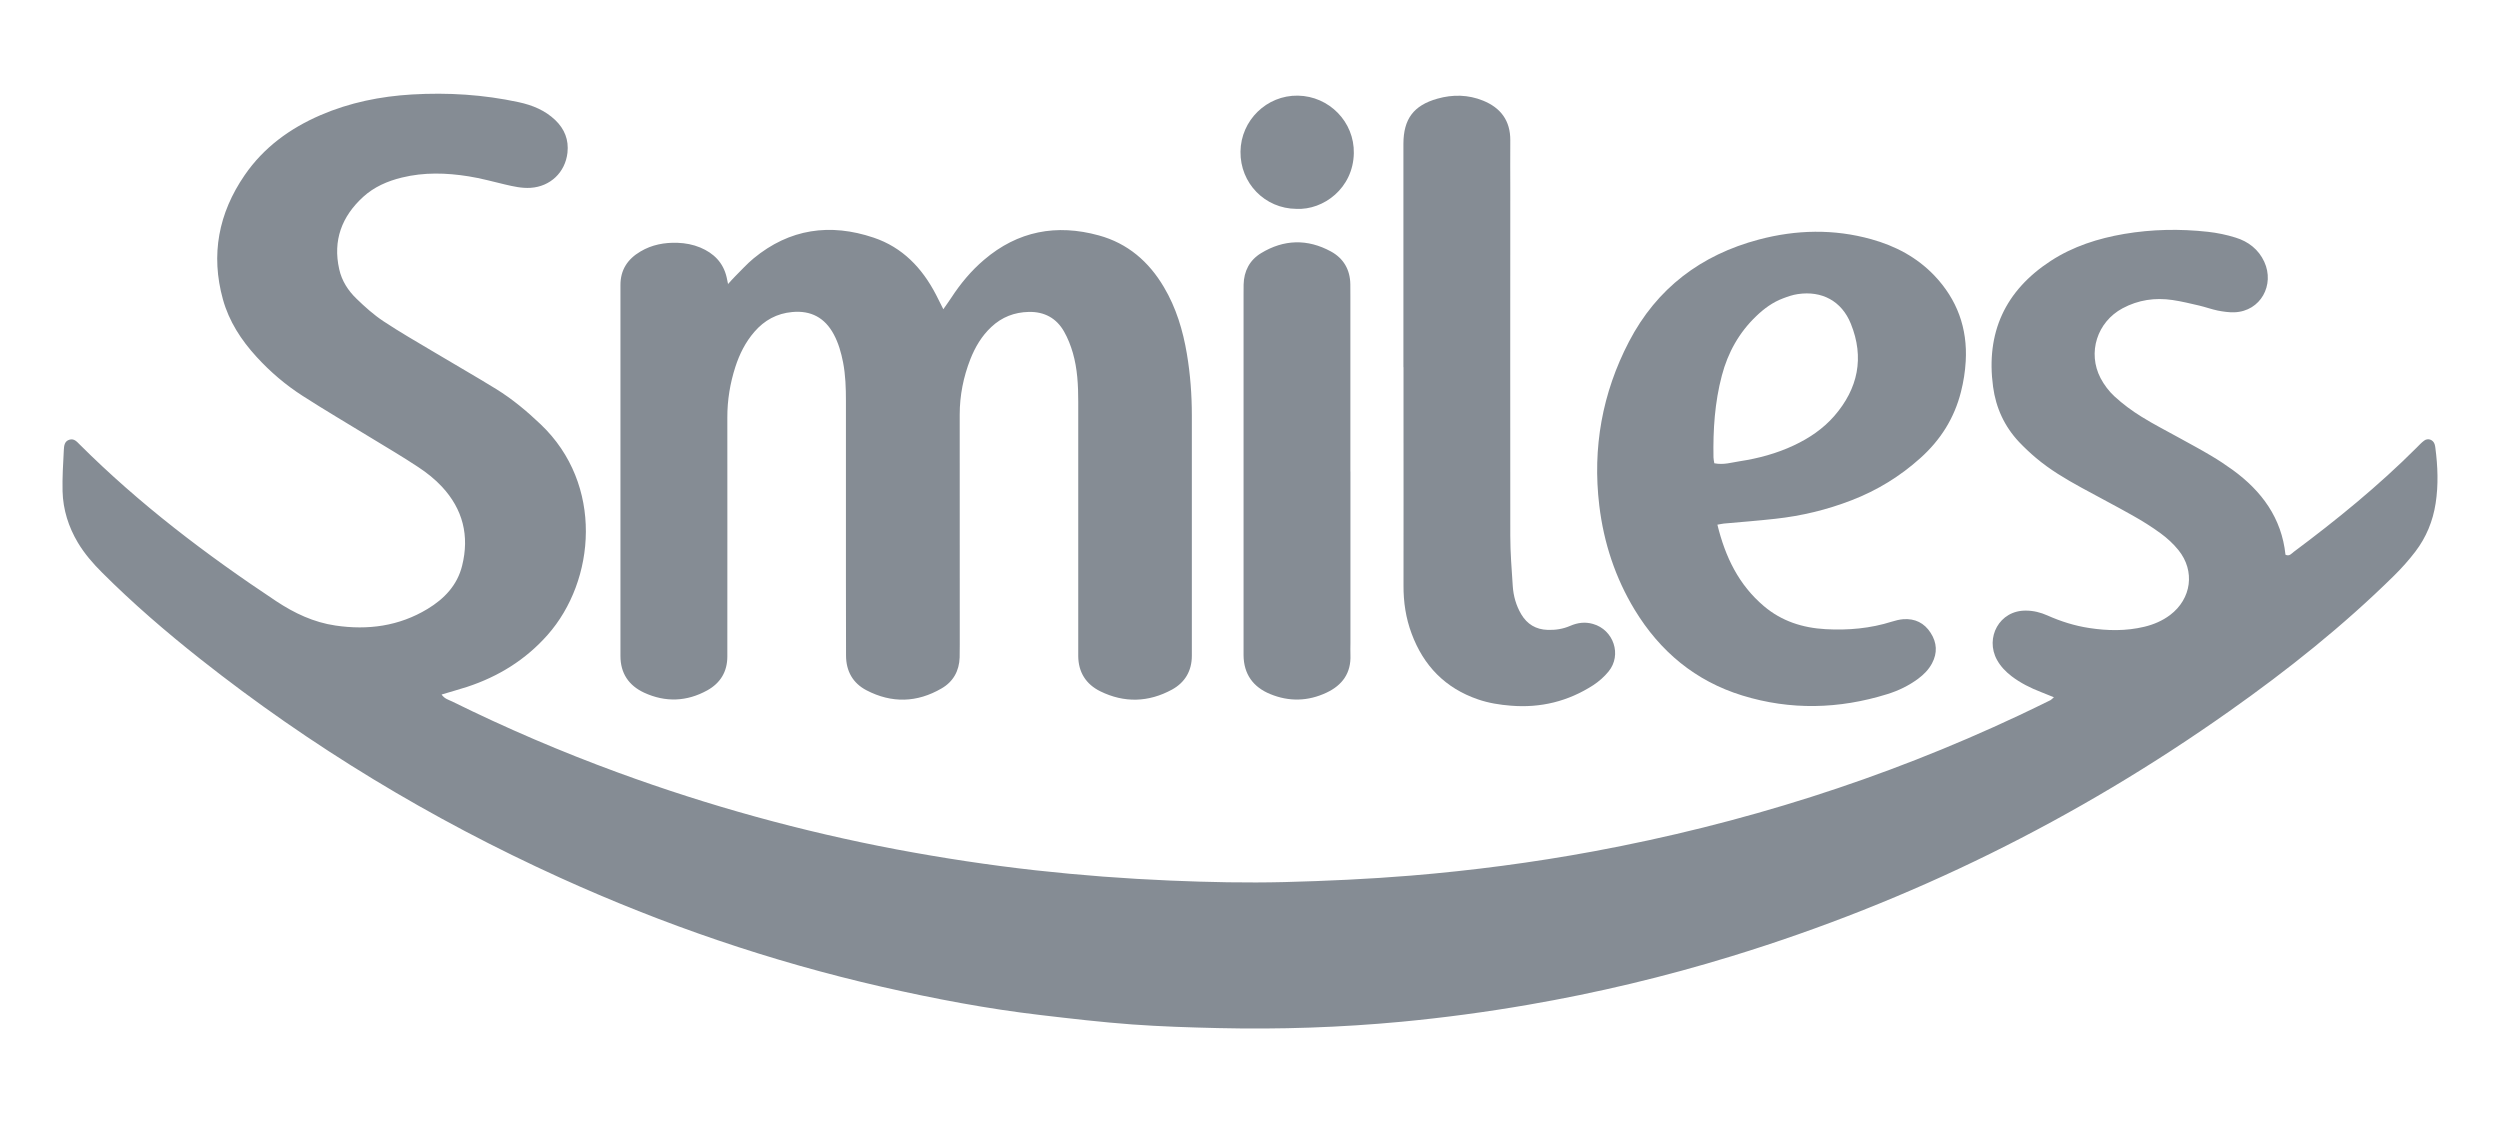
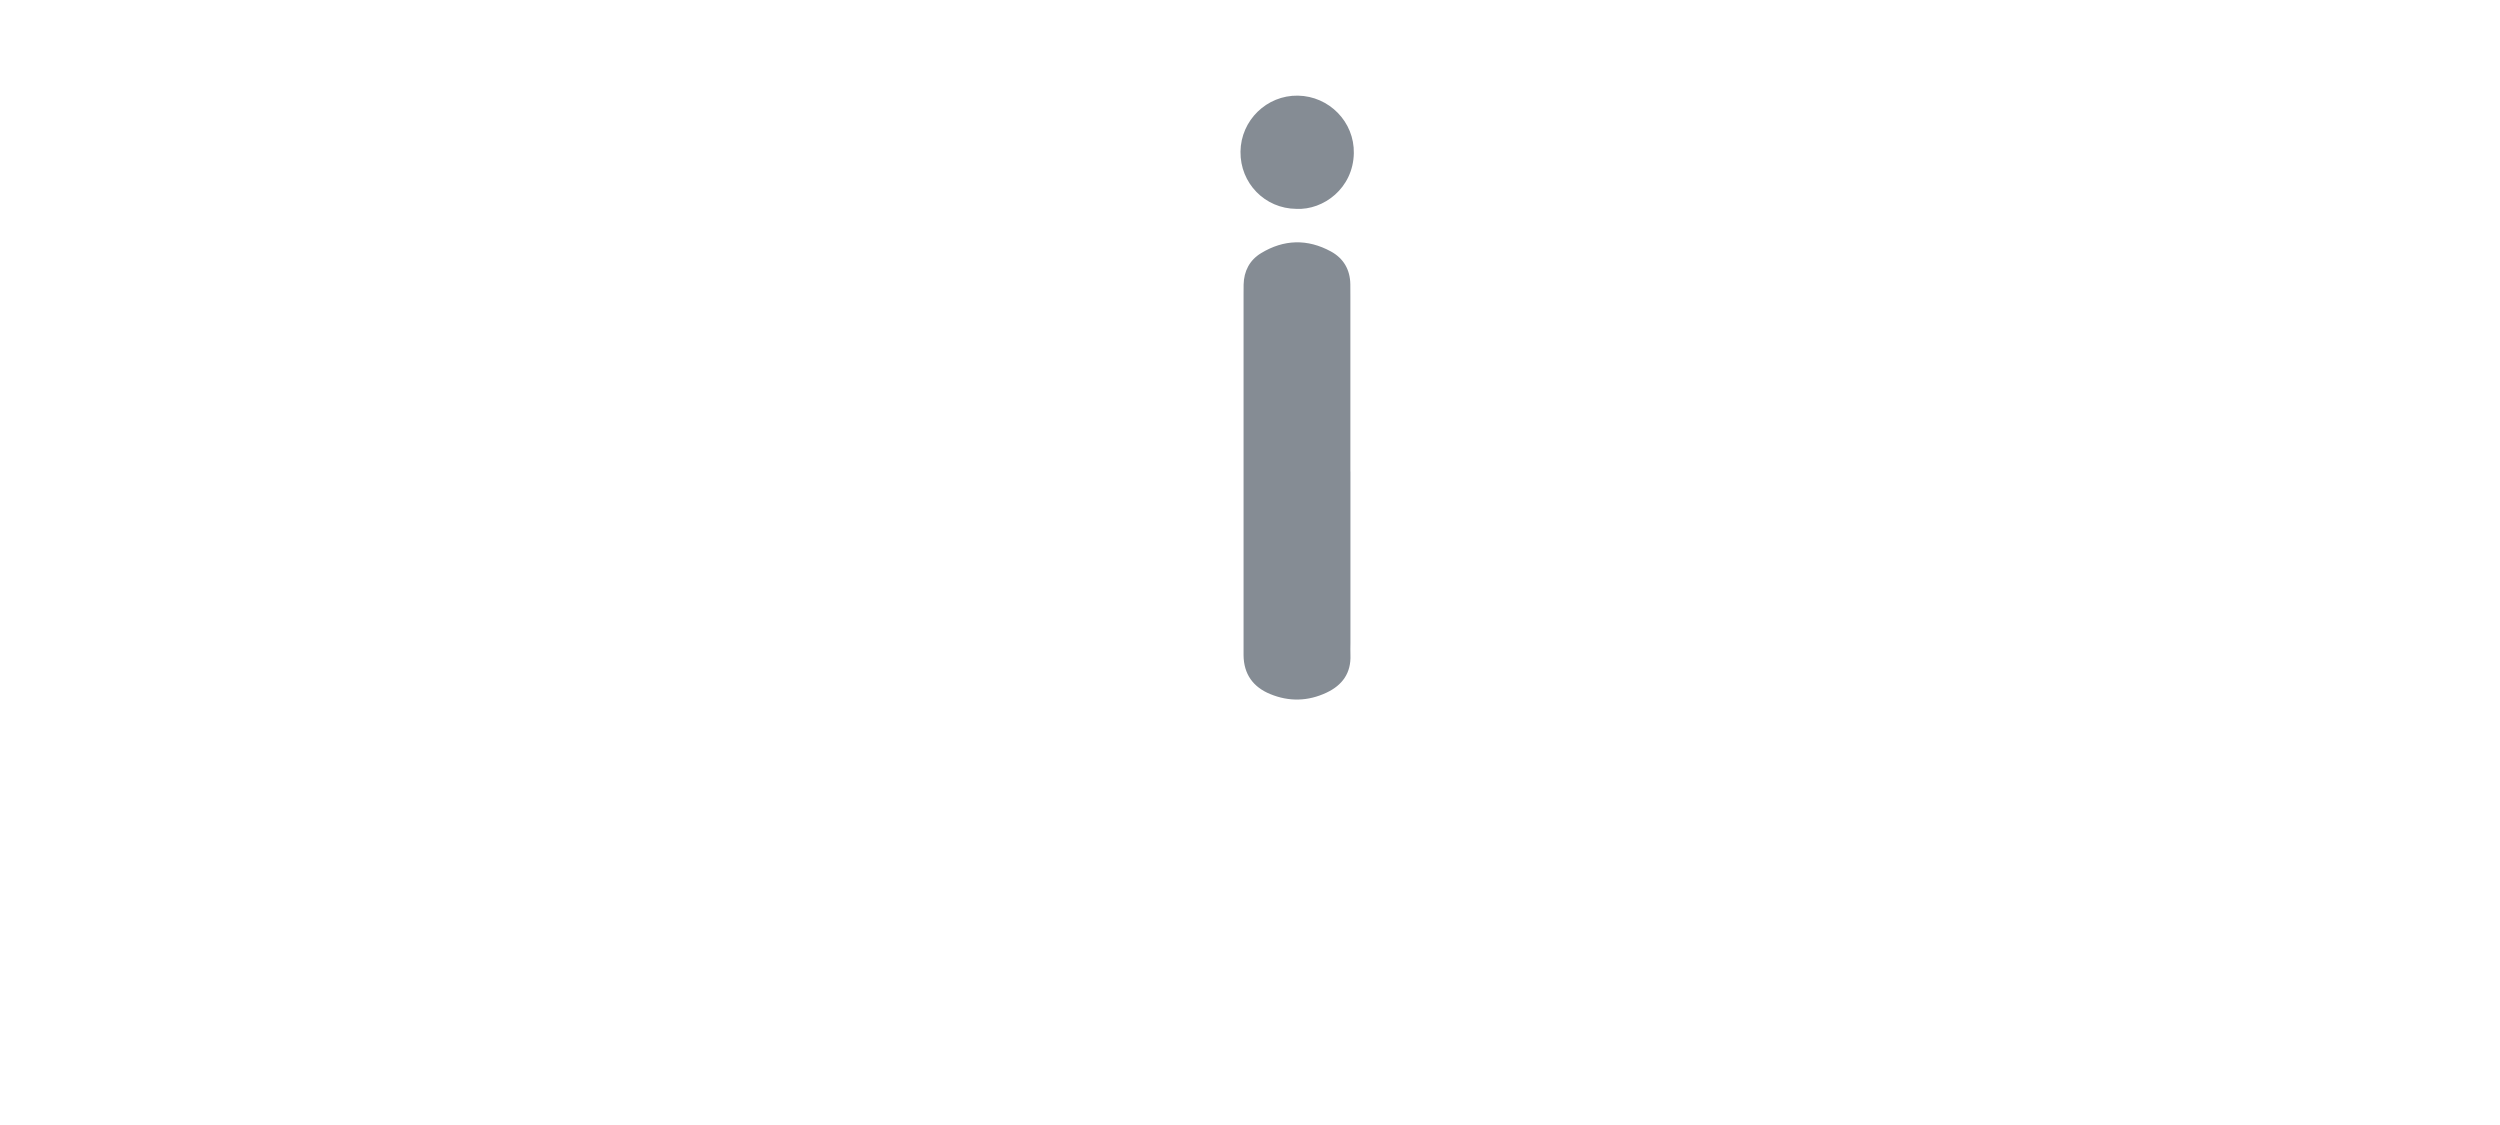
<svg xmlns="http://www.w3.org/2000/svg" fill="none" height="180" viewBox="0 0 400 180" width="400">
  <g clip-rule="evenodd" fill="#858c94" fill-rule="evenodd">
-     <path d="m328.595 111.55c-.779-.324-1.41-.577-2.04-.823-1.682-.648-3.275-1.444-4.711-2.539-.928-.718-1.743-1.55-2.321-2.601-1.952-3.519.368-7.968 4.659-7.889 1.199.009 2.311.289 3.397.77 2.145.955 4.378 1.663 6.699 2.014 2.959.455 5.901.499 8.826-.202 1.488-.359 2.88-.954 4.106-1.874 3.433-2.592 4.046-7.049 1.34-10.393-.814-1.007-1.804-1.918-2.846-2.679-1.444-1.06-2.968-2.005-4.527-2.881-2.697-1.524-5.446-2.942-8.169-4.439-2.539-1.392-5.035-2.872-7.25-4.746-.946-.797-1.856-1.655-2.706-2.548-2.329-2.478-3.704-5.455-4.159-8.826-1.173-8.66 1.926-15.393 9.238-20.157 3.572-2.32 7.556-3.59 11.742-4.308 4.448-.753 8.913-.832 13.379-.342 1.497.166 2.995.473 4.439.928 2.041.622 3.687 1.891 4.597 3.879 1.69 3.669-.569 7.916-4.78 8.073-.885.026-1.787-.105-2.654-.272-1.006-.21-1.987-.569-2.985-.805-1.41-.324-2.82-.674-4.247-.884-2.802-.42-5.499-.026-8.012 1.322-4.063 2.18-5.648 7.084-3.52 11.173.569 1.077 1.349 2.119 2.242 2.933 1.313 1.208 2.767 2.285 4.281 3.222 1.979 1.243 4.081 2.294 6.121 3.432 1.69.937 3.389 1.839 5.043 2.828 1.183.701 2.338 1.462 3.45 2.268 4.65 3.38 7.837 7.705 8.45 13.572.622.298.946-.166 1.296-.438 6.909-5.149 13.581-10.586 19.684-16.689.394-.394.77-.806 1.208-1.13.604-.455 1.436-.158 1.673.569.07.193.096.403.122.604.385 2.942.499 5.893.044 8.852-.438 2.854-1.506 5.446-3.24 7.723-1.033 1.357-2.198 2.662-3.424 3.87-8.116 8.004-17.004 15.079-26.303 21.645-24.482 17.319-51.031 30.454-79.716 39.245-10.674 3.275-21.505 5.858-32.511 7.758-6.716 1.164-13.476 2.066-20.253 2.714-9.755.919-19.527 1.243-29.316 1.016-4.614-.105-9.238-.254-13.835-.587-4.877-.359-9.736-.928-14.587-1.497-8.555-.998-17.005-2.609-25.393-4.518-17.775-4.063-34.937-9.93-51.539-17.469-20.603-9.36-39.832-20.98-57.58-35.016-5.464-4.325-10.735-8.861-15.665-13.791-1.471-1.462-2.82-3.021-3.888-4.807-1.488-2.504-2.364-5.254-2.443-8.196-.053-2.198.087-4.396.201-6.602.035-.665.087-1.445.937-1.672.718-.193 1.147.324 1.585.762 9.553 9.535 20.235 17.635 31.461 25.086 2.907 1.926 6.007 3.389 9.474 3.897 5.201.77 10.175.105 14.737-2.654 2.679-1.62 4.763-3.791 5.534-6.917 1.191-4.772.131-9.028-3.222-12.635-1.112-1.2-2.434-2.25-3.809-3.152-2.461-1.637-5.026-3.135-7.548-4.676-3.643-2.233-7.329-4.387-10.919-6.699-2.732-1.751-5.201-3.853-7.399-6.261-2.452-2.679-4.396-5.665-5.376-9.194-1.979-7.154-.701-13.791 3.476-19.868 3.047-4.439 7.25-7.495 12.153-9.614 4.676-2.014 9.579-3.003 14.64-3.301 5.735-.333 11.427.018 17.057 1.235 2.189.473 4.212 1.296 5.858 2.872 1.48 1.427 2.171 3.143 1.944 5.219-.359 3.143-2.741 5.411-5.902 5.613-1.401.088-2.732-.219-4.08-.534-1.935-.455-3.87-.998-5.832-1.305-3.555-.569-7.136-.674-10.674.193-2.303.56-4.457 1.497-6.217 3.108-3.406 3.126-4.851 6.944-3.818 11.549.411 1.883 1.436 3.45 2.784 4.746 1.34 1.296 2.732 2.548 4.273 3.572 2.636 1.751 5.385 3.327 8.108 4.947 3.31 1.988 6.663 3.888 9.938 5.91 2.583 1.594 4.912 3.538 7.119 5.639 10.14 9.623 8.809 25.025 1.112 33.719-3.52 3.976-7.863 6.655-12.863 8.301-1.296.421-2.627.78-4.089 1.226.455.683 1.129.841 1.69 1.112 8.651 4.273 17.504 8.065 26.566 11.383 14.508 5.315 29.351 9.413 44.533 12.285 7.373 1.383 14.789 2.513 22.25 3.345 7.188.797 14.395 1.34 21.627 1.646 6.059.254 12.119.385 18.187.236 6.742-.175 13.493-.481 20.226-1.033 9.825-.814 19.579-2.093 29.272-3.888 23.598-4.378 46.32-11.531 68.053-21.759 1.681-.788 3.354-1.611 5.017-2.425.123-.053.202-.175.543-.455z" />
-     <path d="m116.451 45.485c.525-.569.823-.928 1.165-1.261.972-.963 1.9-2.005 2.959-2.881 5.762-4.755 12.25-5.665 19.211-3.319 4.615 1.55 7.758 4.86 9.965 9.106.376.718.726 1.427 1.182 2.347.499-.718.893-1.261 1.261-1.821 1.479-2.268 3.187-4.326 5.245-6.077 5.411-4.623 11.601-5.779 18.37-3.914 4.606 1.261 7.994 4.177 10.411 8.266 1.961 3.301 3.047 6.917 3.678 10.674.551 3.266.796 6.558.796 9.868v36.994 1.445c0 2.417-1.085 4.273-3.169 5.42-3.757 2.049-7.644 2.163-11.488.272-2.277-1.13-3.503-3.039-3.52-5.648 0-.683 0-1.375 0-2.066 0-12.881 0-25.761 0-38.641 0-2.627-.132-5.245-.859-7.775-.341-1.182-.805-2.364-1.409-3.424-1.226-2.154-3.152-3.196-5.648-3.143-2.294.052-4.308.823-5.989 2.408-1.541 1.436-2.583 3.205-3.354 5.149-1.112 2.846-1.707 5.797-1.707 8.861.017 12.267.009 24.526.009 36.793 0 .692 0 1.375-.018 2.067-.07 2.171-1.033 3.887-2.881 4.956-3.922 2.294-7.994 2.408-12.022.306-2.189-1.138-3.275-3.073-3.275-5.578 0-3.992-.017-7.994-.017-11.987 0-9.57 0-19.15 0-28.729 0-2.066-.062-4.124-.456-6.173-.306-1.558-.735-3.082-1.488-4.483-1.427-2.662-3.651-3.853-6.646-3.572-2.452.219-4.457 1.313-6.059 3.17-1.427 1.646-2.373 3.546-3.039 5.595-.849 2.636-1.296 5.332-1.287 8.126.018 12.118 0 24.246 0 36.365v1.856c0 2.443-1.121 4.255-3.196 5.411-3.283 1.821-6.707 1.953-10.122.377-2.46-1.147-3.791-3.109-3.783-5.893 0-.482 0-.963 0-1.445v-55.777c0-.692 0-1.375 0-2.067-.018-2.443 1.139-4.194 3.196-5.402 1.831-1.095 3.853-1.462 5.946-1.392 1.243.044 2.46.271 3.625.753 2.163.911 3.669 2.399 4.22 4.746.062.263.114.534.237 1.138z" />
-     <path d="m274.78 83.933c1.269 5.219 3.441 9.658 7.442 13.047 2.837 2.408 6.2 3.485 9.877 3.687 3.608.201 7.154-.114 10.613-1.209.586-.184 1.19-.333 1.803-.385 1.883-.14 3.38.604 4.387 2.18 1.016 1.576 1.112 3.222.21 4.904-.534.989-1.304 1.768-2.197 2.434-1.515 1.121-3.179 1.926-4.974 2.478-7.697 2.39-15.454 2.592-23.177.21-7.496-2.312-13.161-7.04-17.215-13.712-3.108-5.131-4.947-10.726-5.665-16.689-1.103-9.229.473-17.994 4.754-26.216 4.449-8.546 11.532-13.887 20.796-16.339 5.963-1.576 11.979-1.716 17.959-.052 3.853 1.068 7.294 2.881 10.087 5.796 3.66 3.844 5.341 8.432 5.035 13.738-.096 1.655-.35 3.275-.762 4.895-1.059 4.203-3.266 7.697-6.488 10.586-3.257 2.933-6.935 5.184-11.024 6.76-3.932 1.524-8.003 2.504-12.197 2.96-2.732.306-5.482.517-8.222.762-.263.026-.526.096-1.025.175zm-.473-9.807c1.48.289 2.749-.131 4.028-.324 2.994-.455 5.927-1.243 8.677-2.539 2.452-1.147 4.684-2.653 6.471-4.702 3.8-4.378 4.851-9.343 2.644-14.78-1.462-3.616-4.623-5.298-8.467-4.728-.814.114-1.603.394-2.373.683-1.637.613-3.021 1.629-4.273 2.828-2.758 2.636-4.545 5.832-5.516 9.518-1.139 4.299-1.419 8.677-1.34 13.099 0 .271.07.534.131.946z" />
-     <path d="m224.546 58.76v-35.76c.017-3.958 1.619-6.138 5.446-7.215 2.443-.692 4.921-.648 7.294.315 2.828 1.147 4.387 3.213 4.36 6.366-.026 2.679 0 5.368 0 8.056 0 18.397-.026 36.793 0 55.19 0 2.679.219 5.359.394 8.047.105 1.585.526 3.108 1.349 4.509.954 1.611 2.355 2.452 4.229 2.513 1.252.044 2.461-.14 3.625-.648 1.165-.499 2.347-.674 3.625-.306 3.31.928 4.676 4.965 2.496 7.618-.683.84-1.541 1.593-2.452 2.189-4.01 2.583-8.406 3.669-13.178 3.275-1.786-.14-3.555-.421-5.254-1.007-5.236-1.795-8.712-5.377-10.621-10.525-.928-2.478-1.313-5.053-1.296-7.697.018-9.439 0-18.887 0-28.317v-6.62z" />
    <path d="m216.07 75.44v27.477c0 .622-.027 1.243 0 1.865.122 2.907-1.296 4.851-3.827 6.042-2.951 1.392-5.998 1.471-9.01.227-2.749-1.129-4.238-3.204-4.264-6.225 0-.552 0-1.112 0-1.655v-55.987c0-.552 0-1.103.009-1.655.052-2.163.963-3.905 2.784-5.017 3.651-2.224 7.434-2.32 11.182-.28 2.014 1.095 3.073 2.907 3.108 5.236.009.622.009 1.243.009 1.856v28.099z" />
    <path d="m207.41 33.419c-5.035-.044-8.993-4.115-8.931-9.159.061-5.009 4.194-9.036 9.185-8.958 5.017.088 9.045 4.212 8.949 9.211-.106 5.613-4.86 9.124-9.194 8.905z" />
  </g>
</svg>